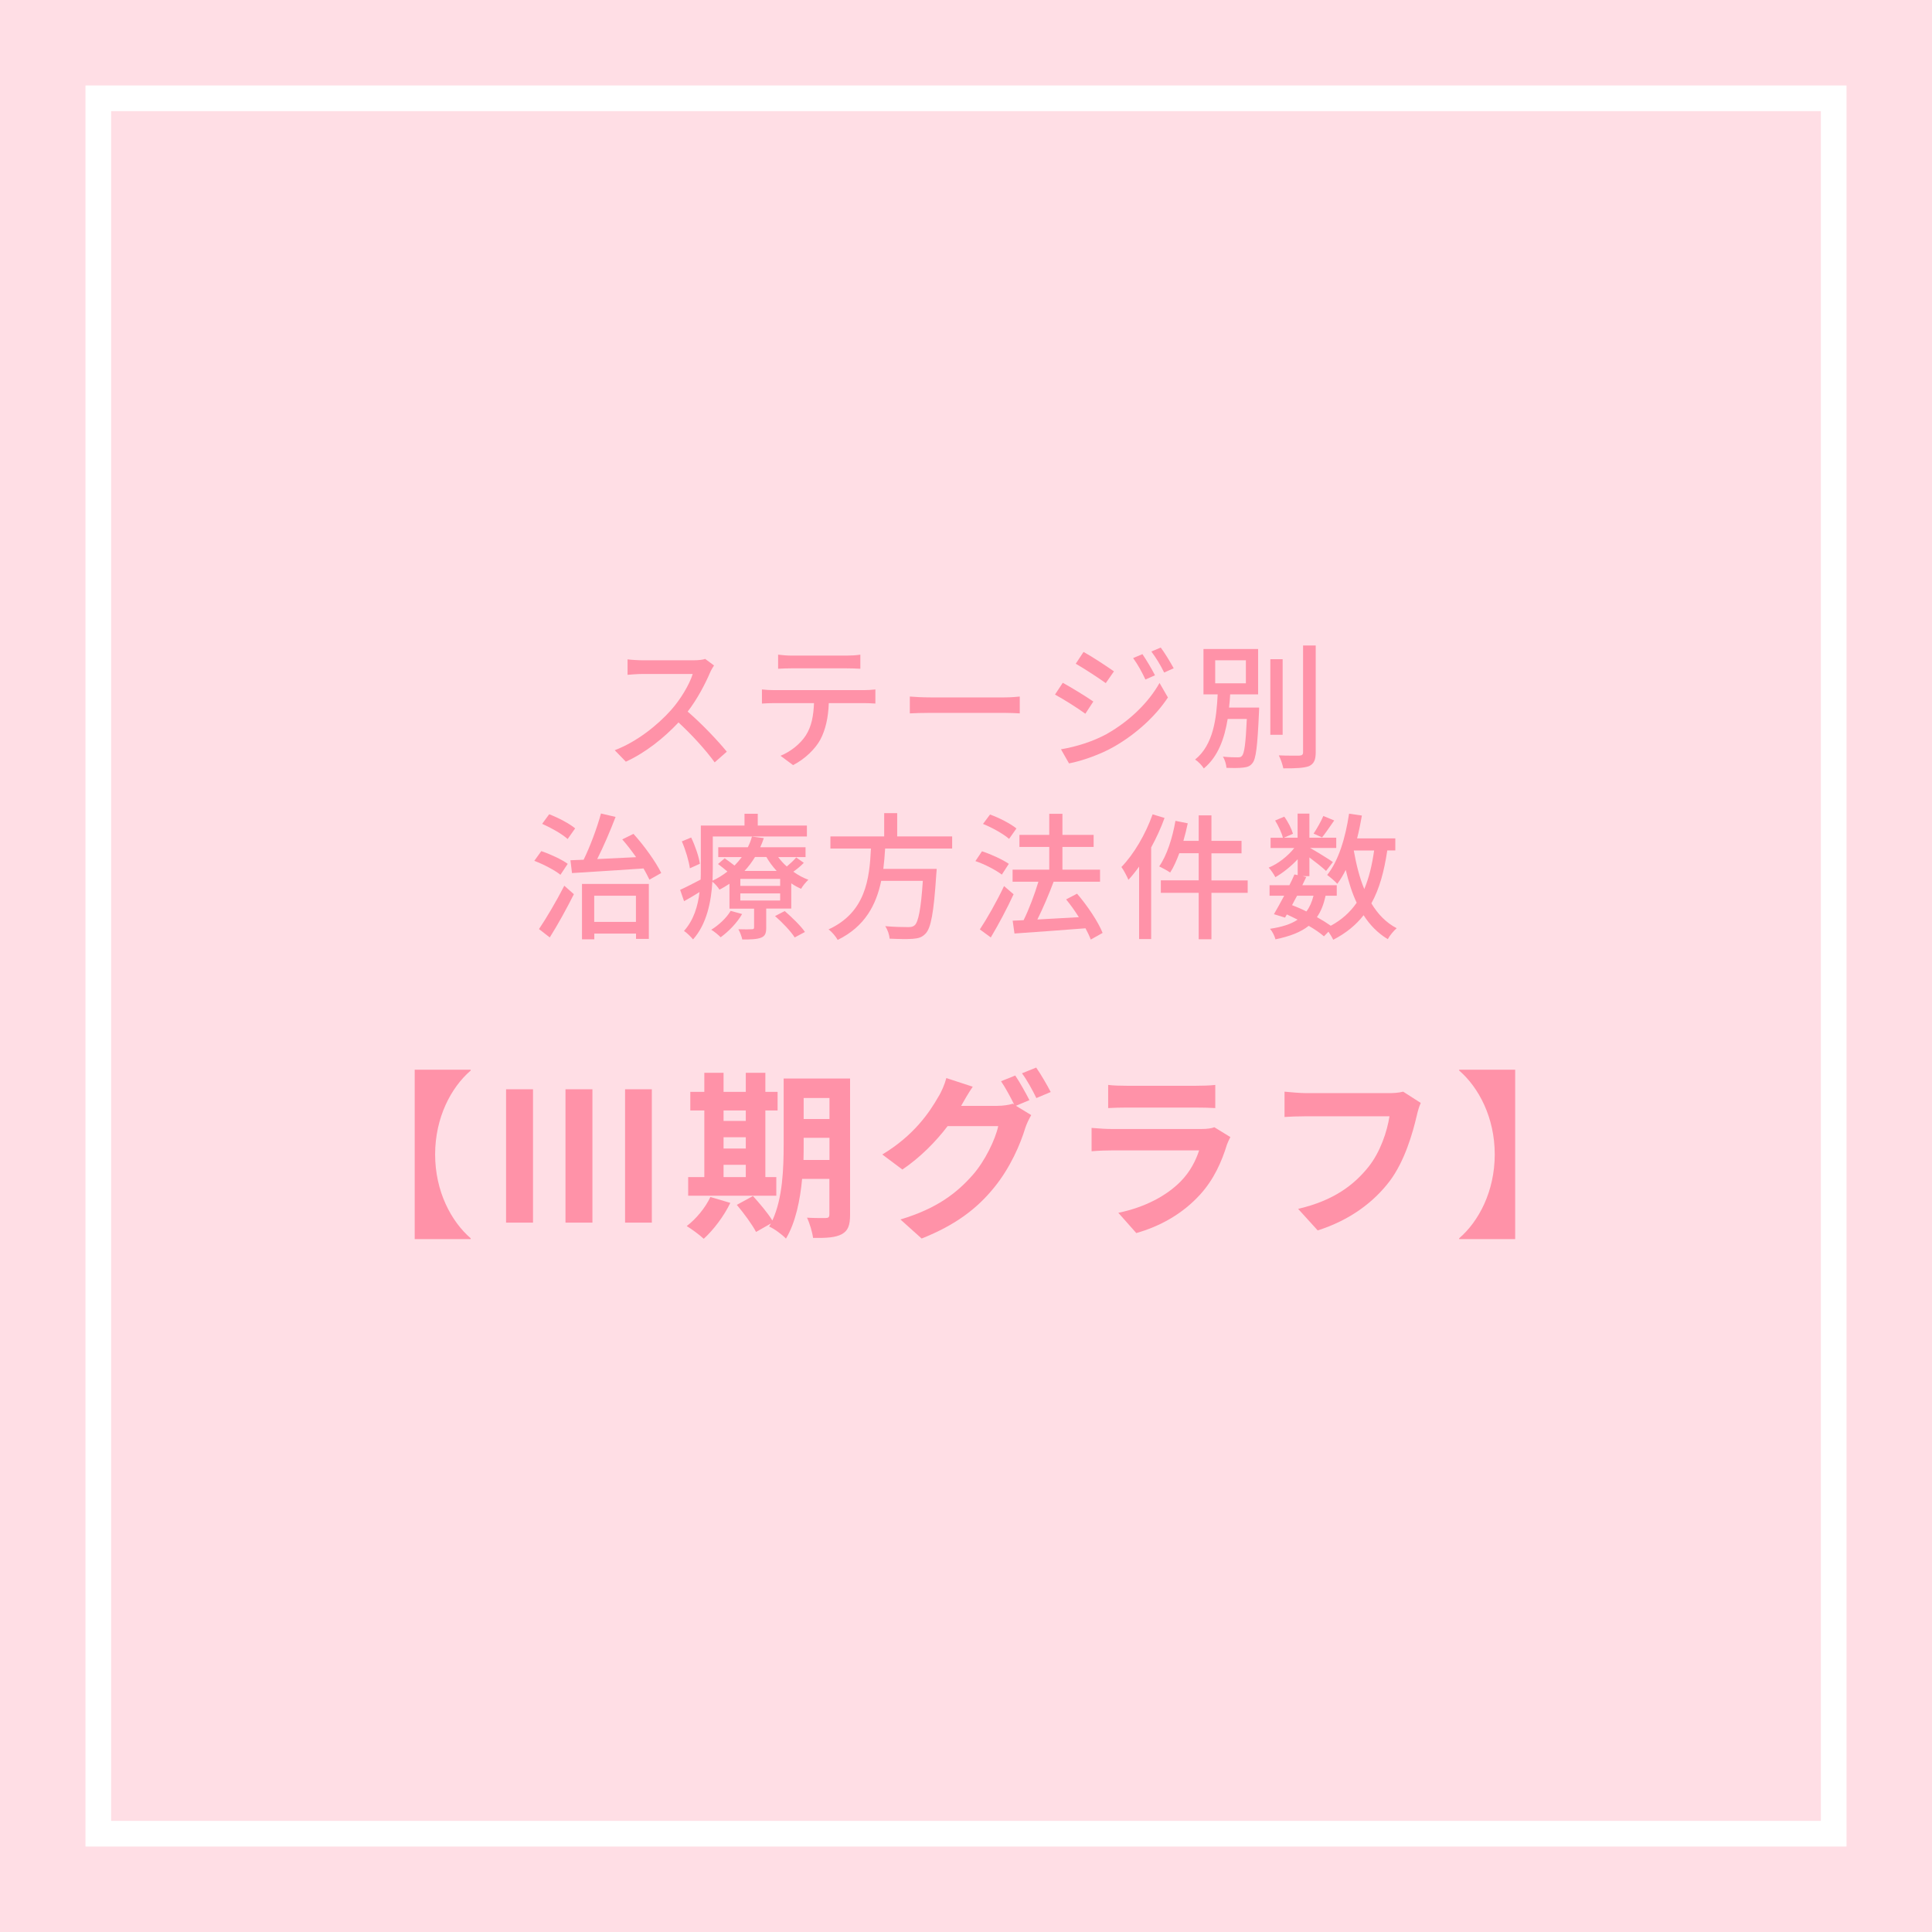
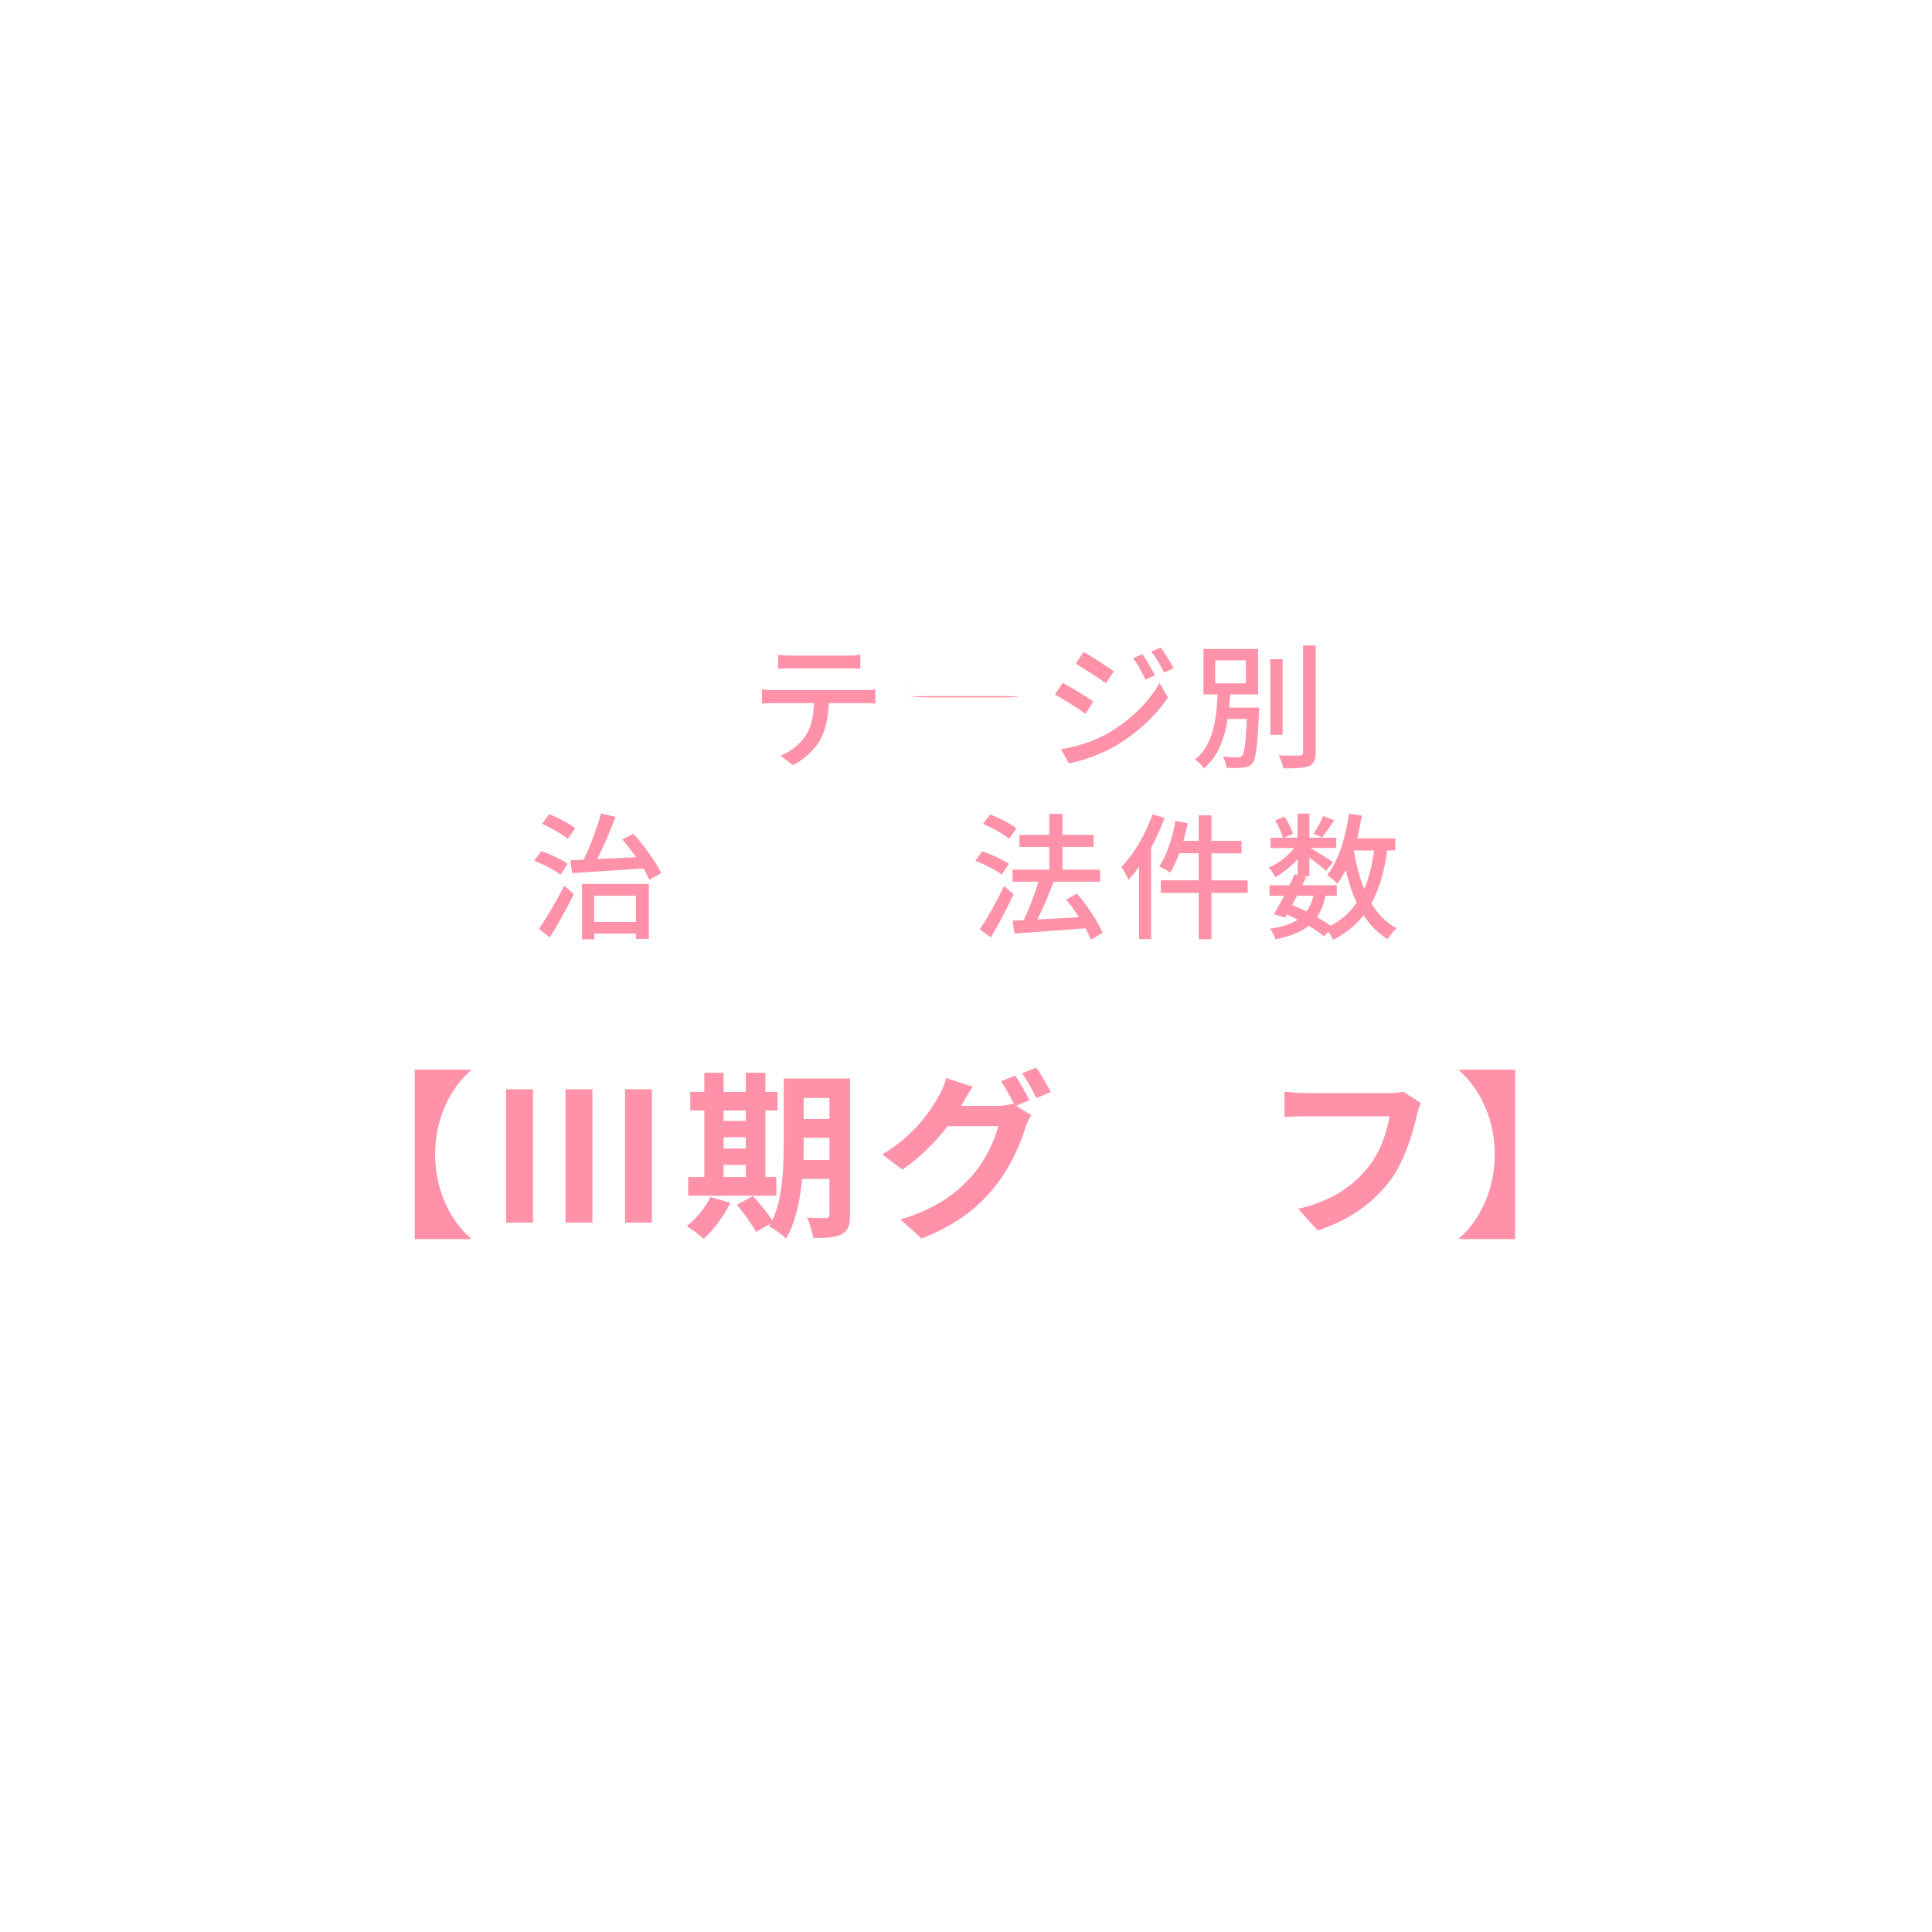
<svg xmlns="http://www.w3.org/2000/svg" id="_イヤー_2" viewBox="0 0 226 226">
  <defs>
    <style>.cls-1{fill:#fff;}.cls-2{fill:#ff92a8;}.cls-3{fill:#ffdee5;}</style>
  </defs>
  <g id="MO前">
    <g>
-       <rect class="cls-3" width="226" height="226" />
      <path class="cls-1" d="M213,13V213H13V13H213m3-3H10V216H216V10h0Z" />
      <g>
-         <path class="cls-2" d="M83.52,77.85c-.11,.16-.35,.56-.46,.83-.56,1.31-1.5,3.12-2.62,4.56,1.65,1.41,3.59,3.47,4.58,4.69l-1.42,1.25c-1.04-1.44-2.64-3.2-4.23-4.67-1.71,1.82-3.86,3.54-6.16,4.59l-1.3-1.34c2.59-.99,4.99-2.91,6.58-4.69,1.09-1.22,2.16-2.98,2.54-4.23h-5.87c-.62,0-1.49,.08-1.75,.1v-1.81c.32,.05,1.25,.11,1.75,.11h5.94c.59,0,1.12-.06,1.39-.16l1.04,.77Z" />
        <path class="cls-2" d="M101.06,80.73c.34,0,.94-.03,1.34-.08v1.65c-.37-.03-.93-.05-1.34-.05h-4.11c-.06,1.7-.38,3.11-.99,4.27-.58,1.07-1.79,2.27-3.19,2.98l-1.47-1.09c1.18-.48,2.32-1.39,2.96-2.38,.69-1.07,.9-2.34,.96-3.78h-4.63c-.48,0-1.01,.02-1.46,.05v-1.65c.45,.05,.96,.08,1.46,.08h10.47Zm-8.47-2.55c-.53,0-1.12,.02-1.57,.05v-1.65c.48,.06,1.04,.11,1.57,.11h6.45c.5,0,1.09-.03,1.6-.11v1.65c-.51-.03-1.1-.05-1.6-.05h-6.45Z" />
-         <path class="cls-2" d="M106.44,81.48c.51,.05,1.5,.1,2.37,.1h8.69c.78,0,1.41-.06,1.79-.1v1.97c-.35-.02-1.07-.06-1.78-.06h-8.71c-.9,0-1.84,.03-2.37,.06v-1.97Z" />
+         <path class="cls-2" d="M106.44,81.48c.51,.05,1.5,.1,2.37,.1h8.69c.78,0,1.41-.06,1.79-.1c-.35-.02-1.07-.06-1.78-.06h-8.71c-.9,0-1.84,.03-2.37,.06v-1.97Z" />
        <path class="cls-2" d="M127.89,82.07l-.93,1.42c-.83-.61-2.54-1.7-3.55-2.24l.91-1.38c.99,.54,2.82,1.66,3.57,2.19Zm1.62,3.76c2.67-1.52,4.85-3.67,6.13-5.94l.98,1.7c-1.44,2.18-3.67,4.23-6.26,5.73-1.62,.94-3.86,1.71-5.31,1.98l-.94-1.65c1.78-.3,3.73-.9,5.41-1.82Zm.8-7.3l-.96,1.38c-.82-.59-2.53-1.71-3.51-2.27l.91-1.38c.99,.54,2.79,1.73,3.55,2.27Zm4.8,.46l-1.12,.5c-.43-.91-.88-1.74-1.44-2.51l1.09-.46c.42,.62,1.1,1.74,1.47,2.48Zm2.19-.82l-1.12,.5c-.45-.91-.94-1.71-1.5-2.46l1.1-.46c.45,.59,1.12,1.7,1.52,2.43Z" />
        <path class="cls-2" d="M147.29,82.78s0,.42-.02,.61c-.18,3.91-.34,5.39-.77,5.89-.29,.37-.61,.46-1.09,.51-.42,.06-1.17,.06-1.94,.03-.03-.4-.18-.94-.42-1.31,.74,.08,1.44,.08,1.71,.08,.26,0,.42-.02,.53-.18,.27-.29,.43-1.42,.56-4.31h-2.24c-.37,2.26-1.1,4.39-2.79,5.79-.22-.35-.66-.82-1.02-1.04,2.15-1.73,2.5-4.83,2.64-7.62h-1.66v-5.31h6.39v5.31h-3.27c-.03,.51-.06,1.02-.13,1.54h3.51Zm-5.14-2.85h3.59v-2.69h-3.59v2.69Zm7.89,6.02h-1.44v-8.84h1.44v8.84Zm3.87-10.44v12.48c0,.93-.22,1.36-.78,1.63-.59,.22-1.55,.27-3.01,.26-.08-.4-.3-1.09-.53-1.52,1.09,.05,2.1,.03,2.42,.03,.3-.02,.42-.11,.42-.4v-12.48h1.49Z" />
        <path class="cls-2" d="M65.56,102.33c-.66-.53-1.98-1.23-3.06-1.63l.82-1.14c1.04,.35,2.4,.98,3.09,1.49l-.85,1.28Zm-2.51,6.35c.83-1.23,2.03-3.25,2.96-5.07l1.12,.99c-.83,1.66-1.87,3.55-2.82,5.06l-1.26-.98Zm3.35-10.53c-.62-.58-1.92-1.31-2.98-1.78l.82-1.12c1.06,.4,2.37,1.09,3.04,1.65l-.88,1.25Zm7.7-.61c1.28,1.41,2.63,3.31,3.25,4.58l-1.38,.78c-.18-.38-.42-.83-.69-1.31-3.04,.21-6.18,.4-8.37,.54l-.18-1.5c.46-.02,.98-.03,1.54-.06,.77-1.57,1.58-3.75,2.03-5.41l1.71,.4c-.62,1.62-1.41,3.47-2.15,4.93,1.42-.06,2.98-.14,4.55-.22-.51-.72-1.07-1.46-1.62-2.08l1.3-.64Zm-6.03,5.86h7.83v6.43h-1.5v-.62h-4.88v.67h-1.44v-6.48Zm1.44,1.38v3.06h4.88v-3.06h-4.88Z" />
-         <path class="cls-2" d="M94.03,100.93c-.37,.38-.82,.75-1.23,1.04,.56,.4,1.15,.72,1.76,.94-.27,.26-.67,.72-.85,1.06-.4-.18-.78-.38-1.15-.64v2.95h-2.93v2.24c0,.66-.13,.98-.61,1.17-.51,.19-1.18,.21-2.19,.21-.08-.37-.27-.88-.46-1.2,.69,.02,1.36,.02,1.57,0,.21,0,.27-.05,.27-.22v-2.19h-2.88v-2.91c-.37,.24-.75,.48-1.17,.69-.18-.3-.53-.7-.83-.93-.13,2.27-.64,4.95-2.26,6.75-.22-.27-.77-.82-1.06-.99,1.15-1.28,1.63-2.93,1.82-4.55-.61,.38-1.22,.75-1.81,1.07l-.46-1.33c.62-.27,1.47-.72,2.4-1.2,.02-.42,.02-.82,.02-1.2v-5.12h5.11v-1.38h1.55v1.38h5.75v1.28h-11.01v3.84c0,.42-.02,.86-.03,1.33,.66-.3,1.23-.67,1.74-1.07-.34-.3-.75-.62-1.1-.88l.78-.67c.35,.24,.78,.56,1.15,.85,.32-.32,.61-.66,.85-.99h-2.75v-1.15h3.46c.21-.42,.37-.83,.48-1.25l1.39,.18c-.11,.35-.26,.72-.42,1.07h5.3v1.15h-3.2c.29,.38,.62,.77,1.01,1.1,.4-.34,.85-.75,1.1-1.06l.9,.64Zm-13.33,.64c-.11-.83-.5-2.14-.94-3.15l1.09-.45c.48,.99,.91,2.27,1.02,3.07l-1.17,.53Zm6.11,5.35c-.59,1.04-1.6,2.06-2.51,2.72-.24-.26-.77-.69-1.1-.88,.9-.56,1.78-1.38,2.27-2.21l1.34,.37Zm4.45-4.11h-4.66v.82h4.66v-.82Zm0,1.7h-4.66v.83h4.66v-.83Zm-2.94-4.26c-.34,.56-.75,1.12-1.23,1.63h3.76c-.46-.51-.88-1.06-1.2-1.63h-1.33Zm3.47,6.32c.85,.74,1.89,1.74,2.37,2.45l-1.2,.64c-.43-.69-1.44-1.76-2.3-2.5l1.14-.59Z" />
-         <path class="cls-2" d="M103.54,99.27c-.05,.78-.11,1.58-.21,2.37h6.24s-.02,.46-.05,.69c-.29,4.45-.62,6.23-1.25,6.88-.42,.45-.85,.56-1.5,.61-.58,.05-1.63,.03-2.71-.02-.02-.43-.22-1.04-.51-1.46,1.1,.1,2.23,.11,2.67,.11,.35,0,.56-.03,.77-.21,.43-.37,.74-1.87,.96-5.2h-4.87c-.58,2.77-1.87,5.33-5.09,6.91-.22-.4-.67-.94-1.07-1.23,4.35-2,4.79-5.91,4.96-9.46h-4.74v-1.42h6.29v-2.72h1.52v2.72h6.43v1.42h-7.86Z" />
        <path class="cls-2" d="M117.19,102.31c-.66-.51-2-1.22-3.09-1.58l.77-1.15c1.07,.35,2.43,.98,3.14,1.47l-.82,1.26Zm1.38,2.29c-.77,1.68-1.78,3.57-2.67,5.06l-1.28-.94c.82-1.23,1.97-3.25,2.83-5.07l1.12,.96Zm-.54-6.48c-.64-.56-1.97-1.31-3.04-1.74l.82-1.1c1.07,.38,2.4,1.07,3.09,1.63l-.86,1.22Zm9.56,11.78c-.14-.38-.35-.83-.61-1.31-2.99,.24-6.13,.45-8.31,.61l-.21-1.5,1.28-.06c.64-1.3,1.3-3.06,1.73-4.5h-3.02v-1.41h4.29v-2.66h-3.49v-1.41h3.49v-2.46h1.54v2.46h3.65v1.41h-3.65v2.66h4.4v1.41h-5.43c-.54,1.46-1.25,3.11-1.9,4.42,1.5-.08,3.19-.18,4.85-.27-.46-.74-.98-1.46-1.49-2.08l1.28-.67c1.2,1.39,2.48,3.3,2.99,4.59l-1.39,.78Z" />
        <path class="cls-2" d="M136.23,95.67c-.42,1.17-.96,2.34-1.57,3.46v10.72h-1.41v-8.48c-.4,.56-.83,1.1-1.25,1.55-.14-.35-.56-1.15-.82-1.5,1.46-1.5,2.82-3.83,3.65-6.16l1.39,.42Zm9.72,8.77h-4.24v5.43h-1.49v-5.43h-4.43v-1.46h4.43v-3.17h-2.27c-.32,.86-.67,1.65-1.07,2.26-.29-.21-.93-.56-1.28-.72,.9-1.28,1.55-3.33,1.9-5.33l1.44,.29c-.14,.69-.32,1.38-.51,2.05h1.79v-2.98h1.49v2.98h3.52v1.46h-3.52v3.17h4.24v1.46Z" />
        <path class="cls-2" d="M162.28,99.48c-.37,2.48-.93,4.53-1.86,6.19,.75,1.26,1.73,2.27,2.96,2.91-.34,.29-.82,.86-1.04,1.28-1.15-.69-2.08-1.63-2.83-2.8-.91,1.17-2.08,2.11-3.55,2.87-.11-.24-.34-.62-.56-.94l-.53,.54c-.45-.4-1.07-.82-1.78-1.23-.93,.74-2.19,1.23-3.89,1.58-.1-.4-.37-.94-.64-1.23,1.39-.21,2.45-.54,3.23-1.07-.42-.21-.83-.42-1.26-.61l-.21,.37-1.3-.4c.35-.59,.77-1.36,1.2-2.16h-1.71v-1.23h2.32c.22-.43,.42-.86,.59-1.26l.38,.08v-1.86c-.77,.83-1.71,1.58-2.61,2.1-.18-.34-.51-.83-.78-1.12,1.07-.43,2.23-1.33,2.99-2.29h-2.77v-1.2h1.44c-.13-.56-.53-1.39-.91-2.02l1.07-.45c.45,.61,.86,1.44,1.02,2l-1.06,.46h1.6v-2.82h1.38v2.82h3.14v1.2h-3.06c.72,.4,2.27,1.36,2.67,1.65l-.8,1.04c-.38-.37-1.23-1.04-1.95-1.58v2.19h-.8l.43,.1c-.14,.3-.3,.62-.46,.96h4.03v1.23h-1.31c-.21,.99-.53,1.82-1.01,2.5,.61,.34,1.17,.69,1.62,1.01,1.28-.69,2.26-1.58,3.03-2.69-.54-1.14-.94-2.43-1.28-3.84-.3,.59-.62,1.15-.99,1.63-.22-.27-.85-.8-1.18-1.04,1.33-1.66,2.14-4.35,2.56-7.17l1.5,.22c-.16,.91-.34,1.81-.56,2.67h4.47v1.41h-.94Zm-10.55,5.3c-.21,.37-.4,.75-.59,1.1,.56,.22,1.14,.46,1.68,.74,.38-.5,.64-1.1,.83-1.84h-1.92Zm4.34-8.8c-.51,.72-1.02,1.49-1.42,1.98l-.99-.45c.38-.56,.88-1.44,1.14-2.06l1.28,.53Zm2.29,3.51c.29,1.63,.67,3.17,1.23,4.51,.54-1.28,.91-2.79,1.15-4.51h-2.38Z" />
        <path class="cls-2" d="M55.06,125.13v.1c-2.29,1.97-4.16,5.5-4.16,9.81s1.87,7.83,4.16,9.81v.1h-6.55v-19.82h6.55Z" />
        <path class="cls-2" d="M59.2,127.42h3.15v15.6h-3.15v-15.6Zm6.95,0h3.15v15.6h-3.15v-15.6Zm6.97,0h3.13v15.6h-3.13v-15.6Z" />
        <path class="cls-2" d="M85.43,140.71c-.73,1.53-1.97,3.17-3.11,4.2-.46-.44-1.43-1.15-1.99-1.49,1.09-.82,2.18-2.14,2.77-3.4l2.33,.69Zm5.38-.84h-10.31v-2.18h1.89v-7.79h-1.64v-2.18h1.64v-2.23h2.25v2.23h2.6v-2.23h2.29v2.23h1.43v2.18h-1.43v7.79h1.28v2.18Zm-6.17-9.97v1.22h2.6v-1.22h-2.6Zm0,4.45h2.6v-1.32h-2.6v1.32Zm0,3.34h2.6v-1.43h-2.6v1.43Zm14.8,4.39c0,1.24-.23,1.89-.97,2.29s-1.81,.46-3.36,.44c-.08-.65-.4-1.74-.71-2.37,.9,.06,1.91,.04,2.2,.04,.31,0,.42-.1,.42-.44v-4.14h-3.19c-.23,2.48-.76,5.1-1.89,6.99-.4-.44-1.43-1.2-1.97-1.41,.06-.13,.15-.23,.21-.36l-1.74,.99c-.42-.82-1.43-2.2-2.25-3.17l1.89-1.03c.76,.84,1.74,1.99,2.27,2.86,1.22-2.62,1.32-6.17,1.32-8.9v-7.71h7.77v15.92Zm-2.41-6.4v-2.58h-3.02v.78c0,.55,0,1.15-.02,1.81h3.04Zm-3.02-7.24v2.46h3.02v-2.46h-3.02Z" />
        <path class="cls-2" d="M118.84,129.35l1.79,1.09c-.23,.4-.53,.99-.69,1.49-.57,1.89-1.76,4.68-3.67,7.01-2,2.46-4.51,4.37-8.46,5.94l-2.48-2.23c4.28-1.28,6.61-3.11,8.46-5.21,1.43-1.62,2.65-4.16,2.98-5.71h-5.92c-1.39,1.83-3.21,3.67-5.29,5.08l-2.35-1.76c3.7-2.23,5.52-4.93,6.55-6.74,.34-.52,.76-1.49,.94-2.2l3.09,1.01c-.5,.73-1.05,1.68-1.3,2.14l-.06,.1h4.22c.65,0,1.36-.1,1.83-.25l.15,.08c-.42-.84-1.01-1.95-1.53-2.71l1.66-.67c.52,.76,1.26,2.1,1.66,2.88l-1.55,.65Zm2.37-4.47c.55,.78,1.32,2.12,1.7,2.86l-1.68,.71c-.42-.88-1.09-2.1-1.68-2.9l1.66-.67Z" />
-         <path class="cls-2" d="M143.93,133c-.15,.27-.31,.65-.4,.88-.63,2.04-1.53,4.07-3.11,5.82-2.12,2.35-4.81,3.78-7.5,4.54l-2.1-2.37c3.17-.65,5.69-2.04,7.29-3.67,1.13-1.15,1.78-2.46,2.16-3.63h-10.14c-.5,0-1.55,.02-2.44,.1v-2.73c.88,.08,1.78,.13,2.44,.13h10.39c.67,0,1.24-.08,1.53-.21l1.87,1.15Zm-14.3-6.09c.59,.08,1.47,.1,2.18,.1h8.08c.65,0,1.68-.02,2.27-.1v2.71c-.57-.04-1.55-.06-2.31-.06h-8.04c-.67,0-1.57,.02-2.18,.06v-2.71Z" />
        <path class="cls-2" d="M166.19,129.03c-.19,.42-.36,1.01-.46,1.47-.48,2.06-1.41,5.31-3.15,7.64-1.91,2.52-4.7,4.6-8.44,5.79l-2.29-2.52c4.16-.97,6.53-2.79,8.23-4.91,1.39-1.74,2.18-4.14,2.46-5.92h-9.78c-.94,0-1.95,.04-2.5,.08v-2.96c.63,.06,1.83,.17,2.52,.17h9.7c.42,0,1.09-.02,1.66-.17l2.06,1.32Z" />
        <path class="cls-2" d="M177.24,144.95h-6.55v-.1c2.29-1.97,4.16-5.5,4.16-9.81s-1.87-7.83-4.16-9.81v-.1h6.55v19.82Z" />
      </g>
    </g>
  </g>
</svg>